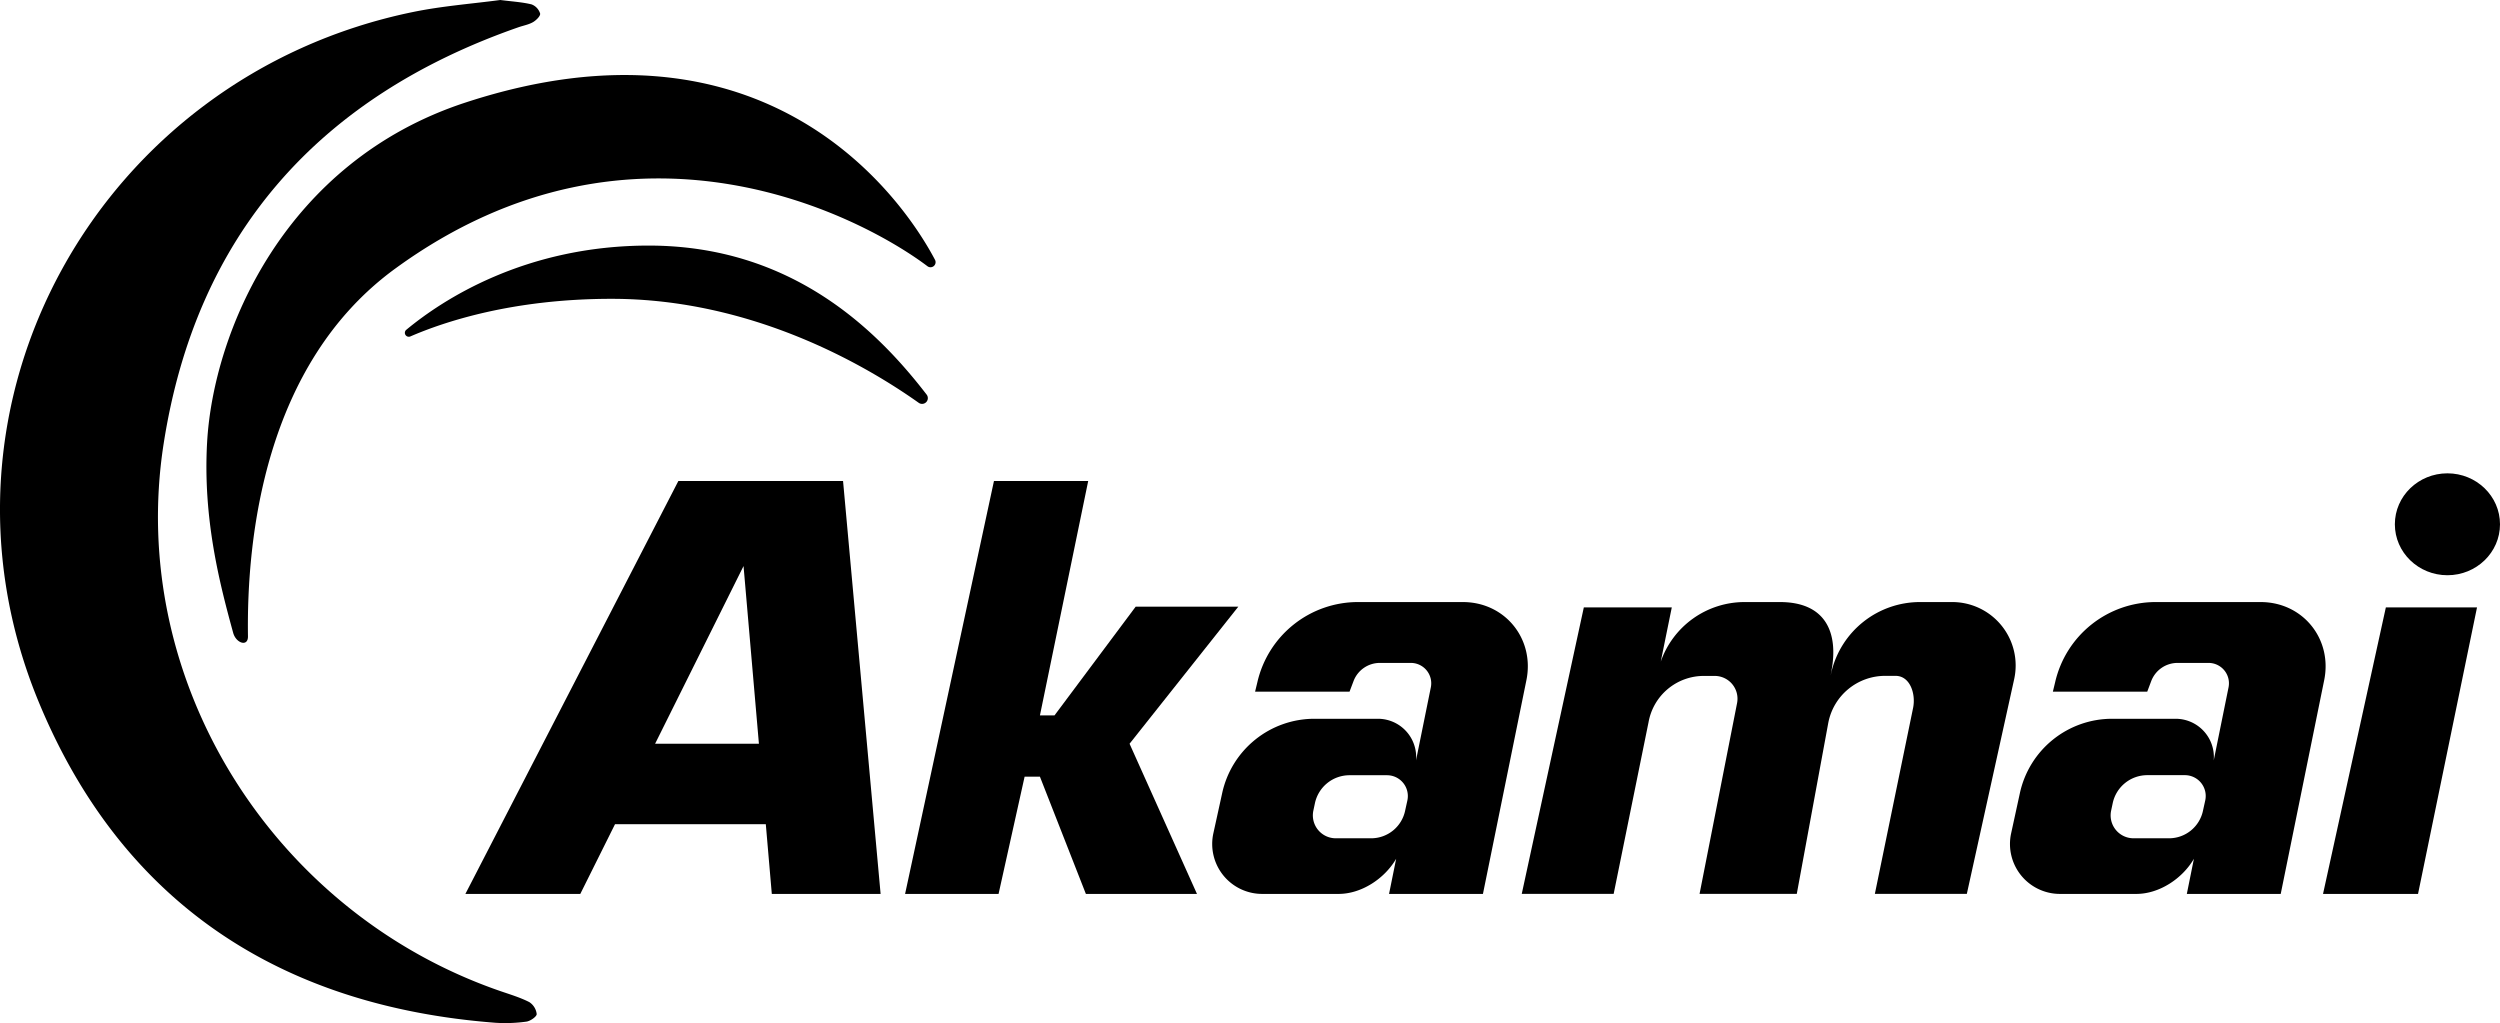
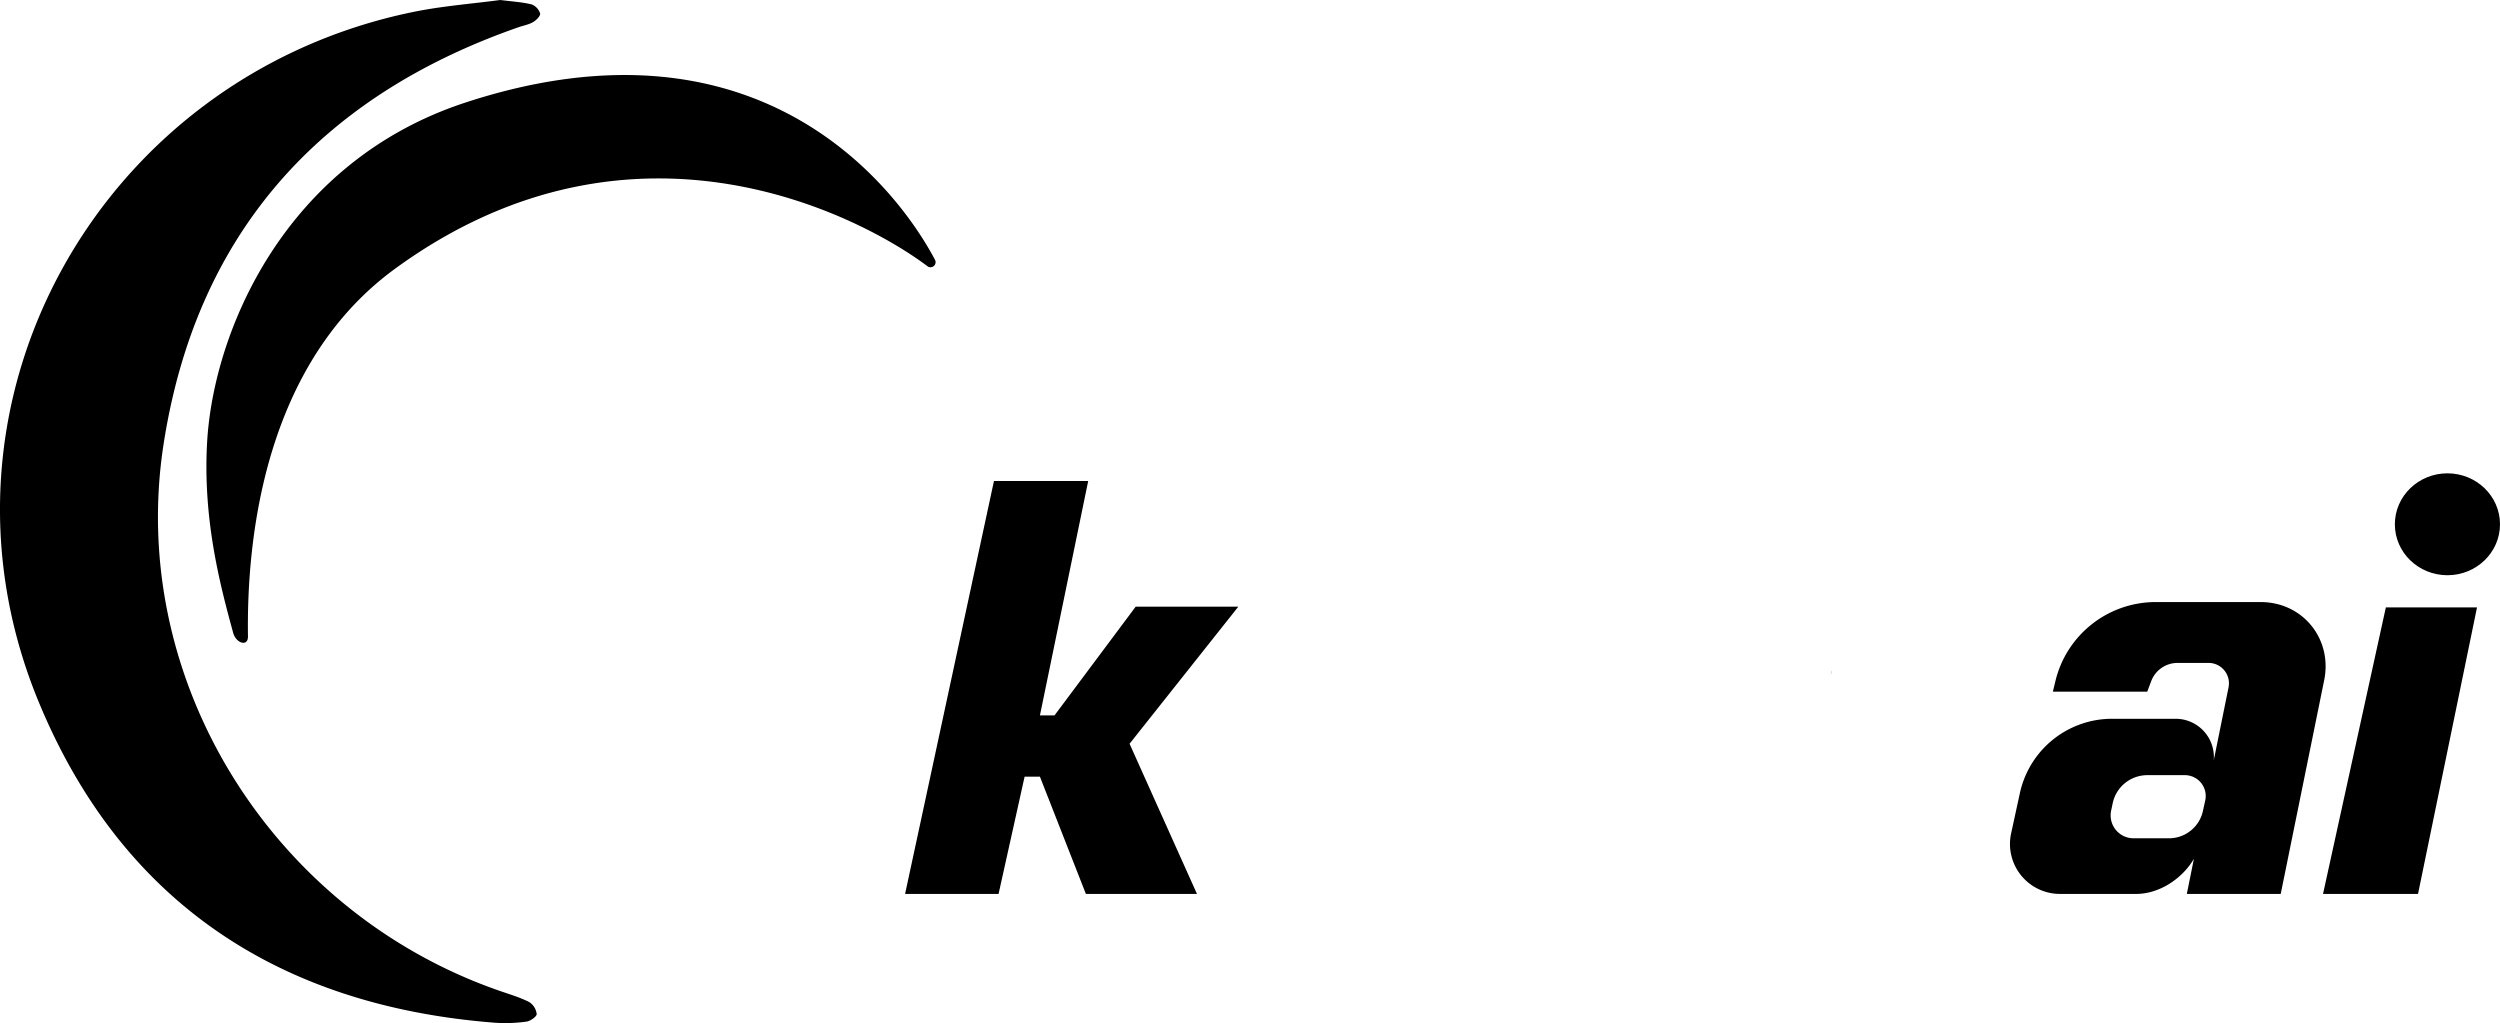
<svg xmlns="http://www.w3.org/2000/svg" viewBox="0 0 1080 441.99" data-name="Layer 1" id="Layer_1">
-   <path d="M333.42,386.17h47L364.2,207.8H293.05l-92,178.37h49.64l15-30.12h65.14ZM283,321.3l38.21-76.77,6.64,76.77Z" />
  <polygon points="517.09 386.17 469.1 386.17 449.25 335.53 442.63 335.53 431.38 386.17 391 386.17 429.39 207.8 470.1 207.8 449.25 309.06 455.54 309.06 490.62 262.07 534.96 262.07 487.97 321.3 517.09 386.17" />
  <polygon points="1030.69 262.4 1070.07 262.4 1044.59 386.17 1003.55 386.17 1030.69 262.4" />
  <ellipse ry="22.01" rx="22.71" cy="226.49" cx="1057.29" />
-   <path d="M870.12,293.4l-20.45,92.76H809.94l16.53-80.41c1.21-6.09-1.36-13.78-7.58-13.78h-4.55a25,25,0,0,0-24.49,20.14l-13.64,74.05h-42l16.21-82.44A9.85,9.85,0,0,0,740.73,292h-4.56a24.24,24.24,0,0,0-24,20l-15.07,74.15H657.4L684.21,262.4h38l-4.77,23.44a38.34,38.34,0,0,1,36.22-25.75H768.9c20.57,0,25.18,14.15,22.32,29.52,0,.23-.08.45-.12.68l-.26,1.53c.11-.51.21-1,.33-1.53a39.35,39.35,0,0,1,38.27-30.2h13.91A27.4,27.4,0,0,1,870.12,293.4Z" />
  <path d="M791.23,289.6l-.06.69c-.12.51-.22,1-.33,1.53l.26-1.53c0-.23.09-.45.12-.68Z" />
-   <path d="M631.94,260.09h-45.3a44.58,44.58,0,0,0-43.44,34.56l-1,4.15H583l1.73-4.57a12.15,12.15,0,0,1,11.35-7.85h13.4a8.81,8.81,0,0,1,8.64,10.56l-6.4,31.57a16.53,16.53,0,0,0-16.47-18H567.79A40.78,40.78,0,0,0,528,342.54L524.17,360a21.57,21.57,0,0,0,21.07,26.17H578.3c9.74,0,19.8-6.5,24.84-15.18l-3.07,15.18h40.56l18.71-92C663.19,276.21,650.3,260.09,631.94,260.09ZM592.41,362.14H577.06a9.9,9.9,0,0,1-9.68-12l.68-3.21A15.27,15.27,0,0,1,583,334.9h16.29A9,9,0,0,1,608,345.74l-1,4.55A15,15,0,0,1,592.41,362.14Z" />
  <path d="M976.58,260.09H931.27a44.57,44.57,0,0,0-43.43,34.56l-1,4.15h40.77l1.72-4.57a12.17,12.17,0,0,1,11.36-7.85h13.4a8.81,8.81,0,0,1,8.64,10.56l-6.4,31.57a16.53,16.53,0,0,0-16.47-18H912.43a40.78,40.78,0,0,0-39.83,32.07L868.81,360a21.57,21.57,0,0,0,21.07,26.17h33.06c9.73,0,19.8-6.5,24.83-15.18l-3.06,15.18h40.56l18.71-92C1007.83,276.21,994.94,260.09,976.58,260.09ZM937.05,362.14H921.69a9.9,9.9,0,0,1-9.67-12l.68-3.21a15.27,15.27,0,0,1,14.92-12.06h16.29a9,9,0,0,1,8.77,10.84l-1,4.55A15,15,0,0,1,937.05,362.14Z" />
-   <path d="M177.28,145.34a1.7,1.7,0,0,1-1.76-2.87c15.52-12.86,51.2-36.38,104.72-36.38,62,0,98.83,36.78,120.06,64.37a2.49,2.49,0,0,1-3.42,3.55c-22.79-16.15-71.92-44.92-132.65-44.92C221.46,129.09,191.91,139,177.28,145.34Z" />
  <path d="M107.12,274.9c.07,4.69-5.16,3-6.39-1.52-5.83-21.26-13.12-49.27-11.26-82.29C92.19,143,123.1,69.86,201.05,44.31,330.91,1.74,389.56,85,403.91,112.22a2.19,2.19,0,0,1-3.26,2.78C374.35,95.14,275,40.11,170.79,116,114.13,157.24,106.5,232.68,107.12,274.9Z" />
  <path d="M216.12,0c5.2.67,9.46.9,13.53,1.9a6.15,6.15,0,0,1,3.68,3.94c.24,1-1.68,2.92-3.05,3.71-1.9,1.1-4.21,1.49-6.33,2.23-86.3,30.11-139.23,89.59-153.27,180C54.82,293.89,117.77,394.19,216.06,428.12c4.25,1.47,8.61,2.76,12.58,4.78a7.07,7.07,0,0,1,3.21,5.17c.05,1.07-2.69,3-4.36,3.26a65.78,65.78,0,0,1-13.45.51c-93.55-7.19-161.88-52.3-197.57-139.22C-36.31,174,43.11,33,178.39,5.19,191.08,2.58,204.11,1.61,216.12,0Z" />
</svg>